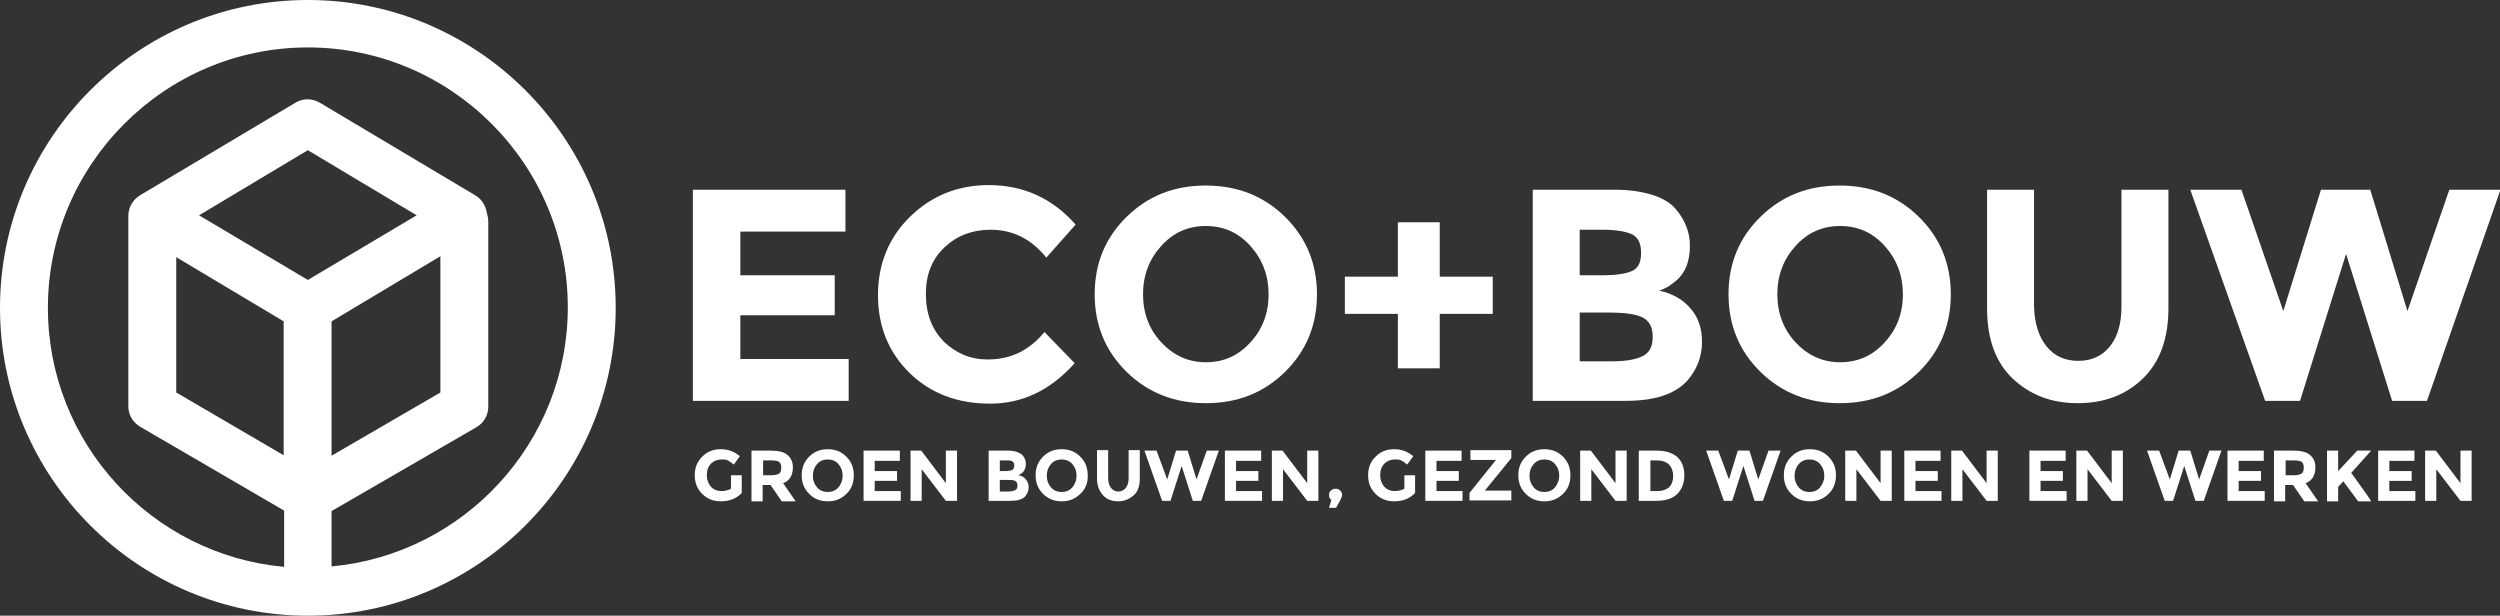
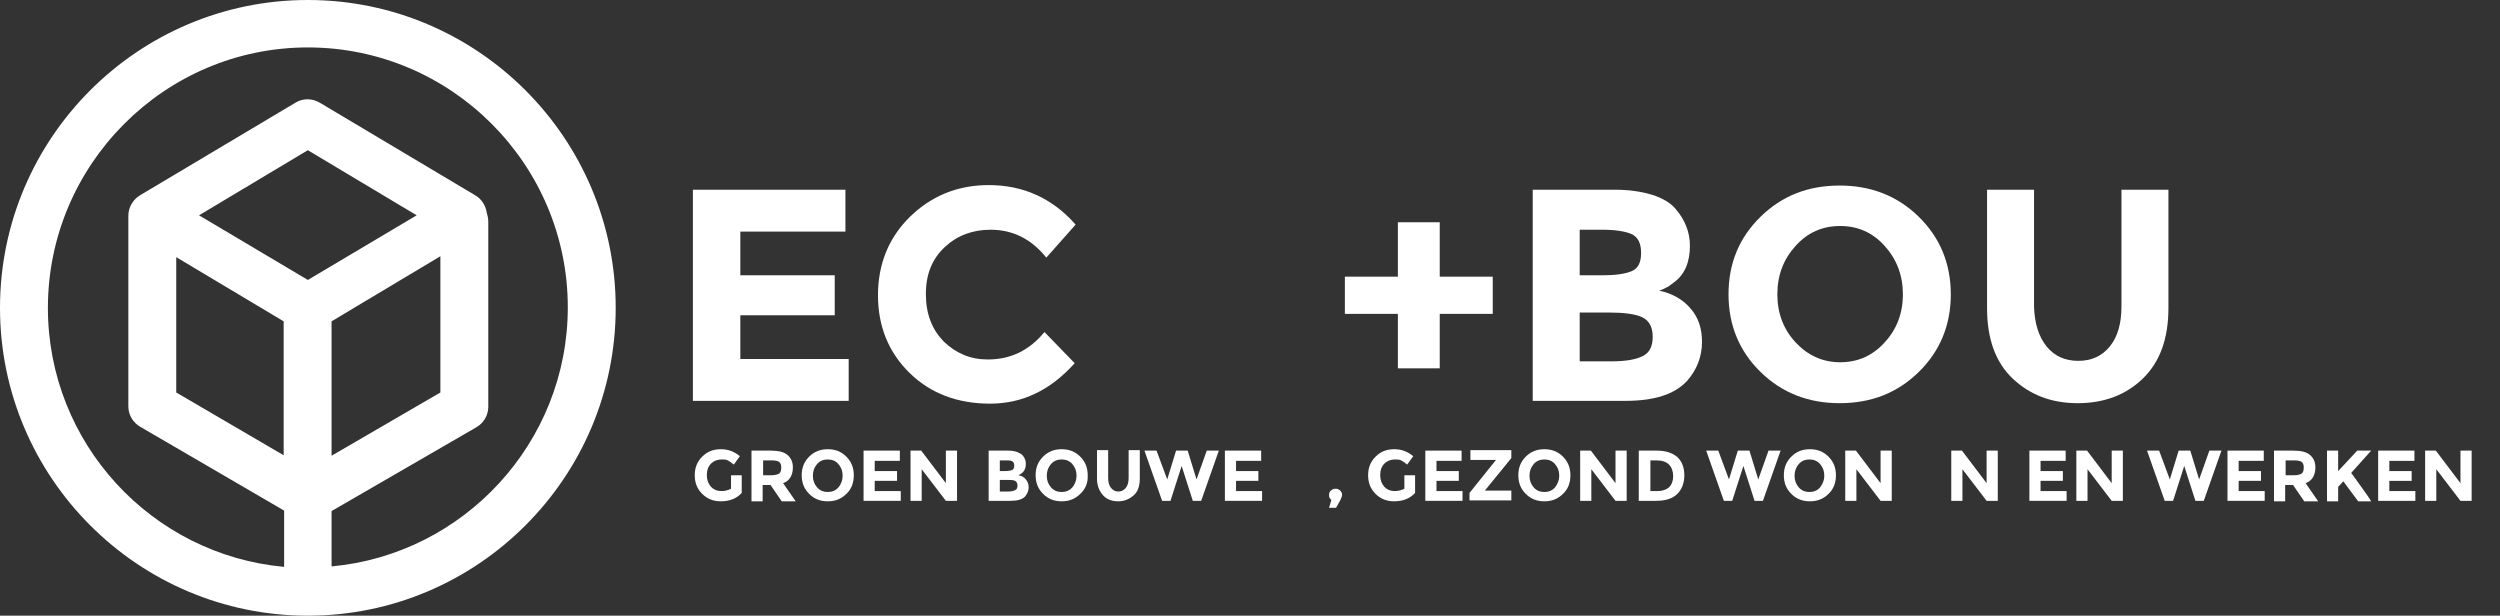
<svg xmlns="http://www.w3.org/2000/svg" version="1.1" id="Laag_1" x="0px" y="0px" viewBox="0 0 537.6 132.4" style="enable-background:new 0 0 537.6 132.4;" xml:space="preserve">
  <rect x="0" y="0" width="537.6" height="132.4" fill="#333333" stroke="none" />
  <style type="text/css">
	.st0{fill:#FFFFFF;}
</style>
  <g>
    <g>
      <path class="st0" d="M181.8,40.8v9h-22.6v9.4h20.3v8.6h-20.3v9.4h23.3v9H149V40.8H181.8z" />
      <path class="st0" d="M212.4,77.3c5,0,9-2,12.2-5.9l6.5,6.7c-5.2,5.8-11.2,8.7-18.2,8.7c-7,0-12.8-2.2-17.3-6.6    c-4.5-4.4-6.8-10-6.8-16.7c0-6.7,2.3-12.4,6.9-16.9c4.6-4.5,10.3-6.8,16.9-6.8c7.4,0,13.7,2.8,18.7,8.5l-6.3,7.1    c-3.2-4-7.2-6-12-6c-3.8,0-7.1,1.2-9.8,3.7c-2.7,2.5-4.1,5.8-4.1,10.1s1.3,7.6,3.8,10.2C205.6,76,208.7,77.3,212.4,77.3z" />
-       <path class="st0" d="M276.3,80c-4.6,4.5-10.2,6.7-17,6.7c-6.7,0-12.4-2.2-17-6.7c-4.6-4.5-6.9-10.1-6.9-16.7    c0-6.7,2.3-12.2,6.9-16.7c4.6-4.5,10.2-6.7,17-6.7c6.7,0,12.4,2.2,17,6.7c4.6,4.5,6.9,10.1,6.9,16.7    C283.2,69.9,280.9,75.5,276.3,80z M272.8,63.3c0-4-1.3-7.5-3.9-10.4c-2.6-2.9-5.8-4.3-9.6-4.3c-3.8,0-7,1.4-9.6,4.3    c-2.6,2.9-3.9,6.3-3.9,10.4c0,4,1.3,7.5,3.9,10.3c2.6,2.8,5.8,4.3,9.6,4.3c3.8,0,7-1.4,9.6-4.3C271.5,70.8,272.8,67.3,272.8,63.3z    " />
      <path class="st0" d="M300.6,79.1V67.5h-11.4v-8h11.4V47.8h9v11.7H321v8h-11.4v11.7H300.6z" />
      <path class="st0" d="M349.5,86.2h-19.9V40.8h17.7c3.1,0,5.7,0.4,8,1.1c2.2,0.7,3.9,1.7,5,3c2,2.3,3.1,5,3.1,7.9    c0,3.6-1.1,6.2-3.4,7.9c-0.8,0.6-1.3,1-1.6,1.1c-0.3,0.2-0.8,0.4-1.6,0.7c2.8,0.6,5.1,1.9,6.7,3.8c1.7,1.9,2.5,4.3,2.5,7.2    c0,3.2-1.1,6-3.2,8.4C360.1,84.8,355.8,86.2,349.5,86.2z M339.8,59.2h4.8c2.8,0,4.9-0.3,6.3-0.9c1.4-0.6,2-1.9,2-3.9    c0-2-0.6-3.3-1.9-4c-1.3-0.6-3.4-1-6.4-1h-4.9V59.2z M339.8,77.7h6.9c2.9,0,5.1-0.4,6.5-1.1c1.5-0.7,2.2-2.1,2.2-4.2    c0-2.1-0.8-3.5-2.3-4.2c-1.5-0.7-4-1-7.4-1h-6V77.7z" />
      <path class="st0" d="M412.6,80c-4.6,4.5-10.2,6.7-17,6.7c-6.7,0-12.4-2.2-17-6.7c-4.6-4.5-6.9-10.1-6.9-16.7    c0-6.7,2.3-12.2,6.9-16.7c4.6-4.5,10.2-6.7,17-6.7c6.7,0,12.4,2.2,17,6.7c4.6,4.5,6.9,10.1,6.9,16.7    C419.5,69.9,417.2,75.5,412.6,80z M409.2,63.3c0-4-1.3-7.5-3.9-10.4c-2.6-2.9-5.8-4.3-9.6-4.3c-3.8,0-7,1.4-9.6,4.3    c-2.6,2.9-3.9,6.3-3.9,10.4c0,4,1.3,7.5,3.9,10.3c2.6,2.8,5.8,4.3,9.6,4.3c3.8,0,7-1.4,9.6-4.3C407.9,70.8,409.2,67.3,409.2,63.3z    " />
      <path class="st0" d="M440.1,74.5c1.7,2.1,4,3.1,6.8,3.1s5.1-1,6.8-3.1c1.7-2.1,2.5-5,2.5-8.6V40.8h10.1v25.4    c0,6.6-1.8,11.6-5.5,15.2c-3.6,3.5-8.3,5.3-14,5.3c-5.7,0-10.3-1.8-14-5.3c-3.7-3.5-5.5-8.6-5.5-15.1V40.8h10.1v25.1    C437.5,69.5,438.4,72.4,440.1,74.5z" />
-       <path class="st0" d="M491,66.9l8.1-26.1h10.6l8,26.1l9-26.1h11l-15.8,45.4h-7.5l-9.9-31.6l-9.9,31.6h-7.5L471,40.8h11L491,66.9z" />
    </g>
    <path class="st0" d="M66.2,132.4C29.7,132.4,0,102.7,0,66.2S29.7,0,66.2,0s66.2,29.7,66.2,66.2S102.7,132.4,66.2,132.4z    M71.3,109.9v11.9c28.4-2.6,50.8-26.6,50.8-55.7c0-30.8-25.1-55.9-55.9-55.9S10.3,35.4,10.3,66.2c0,29.1,22.3,53.1,50.8,55.7v-12.1   L30.2,91.8c-1.6-0.9-2.6-2.6-2.6-4.4V47.6c0-0.2,0-0.4,0-0.6c0-0.2,0-0.4,0-0.6c0-1.8,1-3.5,2.5-4.4l33.4-19.9c1.6-1,3.6-1,5.3,0   l33.4,19.9c1.4,0.8,2.3,2.3,2.5,3.9c0.2,0.6,0.3,1.2,0.3,1.8v39.8c0,1.8-1,3.5-2.6,4.4L71.3,109.9z M71.3,69.1V98l23.4-13.6V55.1   L71.3,69.1z M37.9,84.4L61,97.9V69.1L37.9,55.3V84.4z M42.8,46.3l23.4,13.9l23.4-13.9L66.2,32.3L42.8,46.3z" />
    <g>
      <path class="st0" d="M157.1,102.2h2.4v3.8c-1.1,1.2-2.6,1.8-4.5,1.8c-1.6,0-2.9-0.5-4-1.6s-1.6-2.4-1.6-4c0-1.6,0.5-2.9,1.6-4    c1.1-1.1,2.4-1.6,4-1.6s2.9,0.5,4.1,1.5l-1.3,1.8c-0.5-0.4-0.9-0.7-1.3-0.9c-0.4-0.2-0.8-0.2-1.3-0.2c-0.9,0-1.7,0.3-2.3,0.9    c-0.6,0.6-0.9,1.4-0.9,2.5c0,1,0.3,1.8,0.9,2.5c0.6,0.6,1.3,0.9,2.2,0.9s1.5-0.2,2.1-0.5V102.2z" />
      <path class="st0" d="M170.5,100.5c0,1.7-0.7,2.9-2.1,3.4l2.7,3.9h-3l-2.4-3.5h-1.7v3.5h-2.4V96.9h4.1c1.7,0,2.9,0.3,3.6,0.9    S170.5,99.2,170.5,100.5z M167.6,101.8c0.3-0.3,0.4-0.7,0.4-1.3c0-0.6-0.2-1-0.5-1.2c-0.3-0.2-0.9-0.3-1.6-0.3h-1.8v3.2h1.8    C166.7,102.2,167.3,102,167.6,101.8z" />
      <path class="st0" d="M182,106.2c-1.1,1.1-2.4,1.6-4,1.6s-2.9-0.5-4-1.6c-1.1-1.1-1.6-2.4-1.6-4c0-1.6,0.5-2.9,1.6-4    c1.1-1.1,2.4-1.6,4-1.6s2.9,0.5,4,1.6c1.1,1.1,1.6,2.4,1.6,4C183.6,103.8,183.1,105.2,182,106.2z M181.2,102.3    c0-1-0.3-1.8-0.9-2.5c-0.6-0.7-1.4-1-2.3-1s-1.7,0.3-2.3,1c-0.6,0.7-0.9,1.5-0.9,2.5c0,1,0.3,1.8,0.9,2.5s1.4,1,2.3,1    s1.7-0.3,2.3-1S181.2,103.2,181.2,102.3z" />
      <path class="st0" d="M193.5,96.9v2.2h-5.4v2.2h4.8v2.1h-4.8v2.2h5.6v2.1h-8V96.9H193.5z" />
      <path class="st0" d="M203.4,96.9h2.4v10.8h-2.4l-5.2-6.8v6.8h-2.4V96.9h2.3l5.3,7V96.9z" />
      <path class="st0" d="M217.3,107.7h-4.7V96.9h4.2c0.7,0,1.4,0.1,1.9,0.3c0.5,0.2,0.9,0.4,1.2,0.7c0.5,0.6,0.7,1.2,0.7,1.9    c0,0.8-0.3,1.5-0.8,1.9c-0.2,0.1-0.3,0.2-0.4,0.3c-0.1,0-0.2,0.1-0.4,0.2c0.7,0.1,1.2,0.4,1.6,0.9c0.4,0.5,0.6,1,0.6,1.7    c0,0.8-0.3,1.4-0.8,2C219.8,107.4,218.8,107.7,217.3,107.7z M215,101.3h1.1c0.7,0,1.2-0.1,1.5-0.2c0.3-0.1,0.5-0.5,0.5-0.9    c0-0.5-0.1-0.8-0.4-1c-0.3-0.2-0.8-0.2-1.5-0.2H215V101.3z M215,105.7h1.7c0.7,0,1.2-0.1,1.6-0.3s0.5-0.5,0.5-1    c0-0.5-0.2-0.8-0.5-1c-0.4-0.2-1-0.2-1.8-0.2H215V105.7z" />
      <path class="st0" d="M232.3,106.2c-1.1,1.1-2.4,1.6-4,1.6s-2.9-0.5-4-1.6c-1.1-1.1-1.6-2.4-1.6-4c0-1.6,0.5-2.9,1.6-4    c1.1-1.1,2.4-1.6,4-1.6s2.9,0.5,4,1.6c1.1,1.1,1.6,2.4,1.6,4C234,103.8,233.4,105.2,232.3,106.2z M231.5,102.3    c0-1-0.3-1.8-0.9-2.5c-0.6-0.7-1.4-1-2.3-1s-1.7,0.3-2.3,1c-0.6,0.7-0.9,1.5-0.9,2.5c0,1,0.3,1.8,0.9,2.5s1.4,1,2.3,1    s1.7-0.3,2.3-1S231.5,103.2,231.5,102.3z" />
      <path class="st0" d="M238.9,104.9c0.4,0.5,0.9,0.8,1.6,0.8c0.7,0,1.2-0.3,1.6-0.8c0.4-0.5,0.6-1.2,0.6-2.1v-6h2.4v6.1    c0,1.6-0.4,2.8-1.3,3.6s-2,1.3-3.3,1.3c-1.4,0-2.5-0.4-3.3-1.3s-1.3-2-1.3-3.6v-6.1h2.4v6C238.3,103.7,238.5,104.4,238.9,104.9z" />
      <path class="st0" d="M251,103.1l1.9-6.2h2.5l1.9,6.2l2.2-6.2h2.6l-3.8,10.8h-1.8l-2.4-7.5l-2.4,7.5h-1.8l-3.8-10.8h2.6L251,103.1z    " />
      <path class="st0" d="M271.2,96.9v2.2h-5.4v2.2h4.8v2.1h-4.8v2.2h5.6v2.1h-8V96.9H271.2z" />
-       <path class="st0" d="M281.1,96.9h2.4v10.8h-2.4l-5.2-6.8v6.8h-2.4V96.9h2.3l5.3,7V96.9z" />
      <path class="st0" d="M286.3,107.5c-0.4-0.3-0.5-0.6-0.5-1c0-0.4,0.1-0.8,0.4-1c0.3-0.3,0.6-0.4,1-0.4s0.7,0.1,1,0.4    s0.4,0.6,0.4,0.9c0,0.3-0.2,0.8-0.4,1.2l-0.9,1.6h-1.5L286.3,107.5z" />
      <path class="st0" d="M301.9,102.2h2.4v3.8c-1.1,1.2-2.6,1.8-4.5,1.8c-1.6,0-2.9-0.5-4-1.6s-1.6-2.4-1.6-4c0-1.6,0.5-2.9,1.6-4    c1.1-1.1,2.4-1.6,4-1.6c1.6,0,2.9,0.5,4.1,1.5l-1.3,1.8c-0.5-0.4-0.9-0.7-1.3-0.9c-0.4-0.2-0.8-0.2-1.3-0.2    c-0.9,0-1.7,0.3-2.3,0.9c-0.6,0.6-0.9,1.4-0.9,2.5c0,1,0.3,1.8,0.9,2.5c0.6,0.6,1.3,0.9,2.2,0.9c0.8,0,1.5-0.2,2.1-0.5V102.2z" />
      <path class="st0" d="M314.3,96.9v2.2h-5.4v2.2h4.8v2.1h-4.8v2.2h5.6v2.1h-8V96.9H314.3z" />
      <path class="st0" d="M316,107.7v-1.7l5.7-7.1h-5.5v-2.1h8.8v1.7l-5.7,7h5.7v2.1H316z" />
      <path class="st0" d="M336.1,106.2c-1.1,1.1-2.4,1.6-4,1.6s-2.9-0.5-4-1.6s-1.6-2.4-1.6-4c0-1.6,0.5-2.9,1.6-4s2.4-1.6,4-1.6    s2.9,0.5,4,1.6c1.1,1.1,1.6,2.4,1.6,4C337.7,103.8,337.2,105.2,336.1,106.2z M335.3,102.3c0-1-0.3-1.8-0.9-2.5    c-0.6-0.7-1.4-1-2.3-1c-0.9,0-1.7,0.3-2.3,1c-0.6,0.7-0.9,1.5-0.9,2.5c0,1,0.3,1.8,0.9,2.5c0.6,0.7,1.4,1,2.3,1    c0.9,0,1.7-0.3,2.3-1C335,104,335.3,103.2,335.3,102.3z" />
      <path class="st0" d="M347.4,96.9h2.4v10.8h-2.4l-5.2-6.8v6.8h-2.4V96.9h2.3l5.3,7V96.9z" />
      <path class="st0" d="M360.7,98.3c1,0.9,1.5,2.3,1.5,3.9s-0.5,3-1.5,4c-1,1-2.5,1.5-4.6,1.5h-3.7V96.9h3.8    C358.2,96.9,359.7,97.4,360.7,98.3z M358.9,104.8c0.6-0.6,0.9-1.4,0.9-2.4s-0.3-1.9-0.9-2.5s-1.5-0.9-2.7-0.9h-1.3v6.6h1.5    C357.5,105.6,358.3,105.3,358.9,104.8z" />
      <path class="st0" d="M371.8,103.1l1.9-6.2h2.5l1.9,6.2l2.2-6.2h2.6l-3.8,10.8h-1.8l-2.4-7.5l-2.4,7.5h-1.8l-3.8-10.8h2.6    L371.8,103.1z" />
      <path class="st0" d="M393.2,106.2c-1.1,1.1-2.4,1.6-4,1.6s-2.9-0.5-4-1.6s-1.6-2.4-1.6-4c0-1.6,0.5-2.9,1.6-4s2.4-1.6,4-1.6    s2.9,0.5,4,1.6c1.1,1.1,1.6,2.4,1.6,4C394.8,103.8,394.3,105.2,393.2,106.2z M392.3,102.3c0-1-0.3-1.8-0.9-2.5    c-0.6-0.7-1.4-1-2.3-1c-0.9,0-1.7,0.3-2.3,1c-0.6,0.7-0.9,1.5-0.9,2.5c0,1,0.3,1.8,0.9,2.5c0.6,0.7,1.4,1,2.3,1    c0.9,0,1.7-0.3,2.3-1C392,104,392.3,103.2,392.3,102.3z" />
-       <path class="st0" d="M404.4,96.9h2.4v10.8h-2.4l-5.2-6.8v6.8h-2.4V96.9h2.3l5.3,7V96.9z" />
-       <path class="st0" d="M417.3,96.9v2.2h-5.4v2.2h4.8v2.1h-4.8v2.2h5.6v2.1h-8V96.9H417.3z" />
+       <path class="st0" d="M404.4,96.9h2.4v10.8h-2.4l-5.2-6.8v6.8h-2.4V96.9h2.3l5.3,7z" />
      <path class="st0" d="M427.2,96.9h2.4v10.8h-2.4l-5.2-6.8v6.8h-2.4V96.9h2.3l5.3,7V96.9z" />
      <path class="st0" d="M444.2,96.9v2.2h-5.4v2.2h4.8v2.1h-4.8v2.2h5.6v2.1h-8V96.9H444.2z" />
      <path class="st0" d="M454.1,96.9h2.4v10.8h-2.4l-5.2-6.8v6.8h-2.4V96.9h2.3l5.3,7V96.9z" />
      <path class="st0" d="M466.6,103.1l1.9-6.2h2.5l1.9,6.2l2.2-6.2h2.6l-3.8,10.8h-1.8l-2.4-7.5l-2.4,7.5h-1.8l-3.8-10.8h2.6    L466.6,103.1z" />
      <path class="st0" d="M486.8,96.9v2.2h-5.4v2.2h4.8v2.1h-4.8v2.2h5.6v2.1h-8V96.9H486.8z" />
      <path class="st0" d="M497.9,100.5c0,1.7-0.7,2.9-2.1,3.4l2.7,3.9h-3l-2.4-3.5h-1.7v3.5h-2.4V96.9h4.1c1.7,0,2.9,0.3,3.6,0.9    S497.9,99.2,497.9,100.5z M495,101.8c0.3-0.3,0.4-0.7,0.4-1.3c0-0.6-0.2-1-0.5-1.2c-0.3-0.2-0.9-0.3-1.6-0.3h-1.8v3.2h1.8    C494.2,102.2,494.7,102,495,101.8z" />
      <path class="st0" d="M500.4,96.9h2.4v4.4l4.1-4.4h3l-4.3,4.8c0.4,0.5,1.1,1.5,2.1,2.9c1,1.4,1.8,2.5,2.2,3.2h-2.8l-3.2-4.3    l-1.1,1.2v3.1h-2.4V96.9z" />
      <path class="st0" d="M519.2,96.9v2.2h-5.4v2.2h4.8v2.1h-4.8v2.2h5.6v2.1h-8V96.9H519.2z" />
      <path class="st0" d="M529.1,96.9h2.4v10.8h-2.4l-5.2-6.8v6.8h-2.4V96.9h2.3l5.3,7V96.9z" />
    </g>
  </g>
</svg>